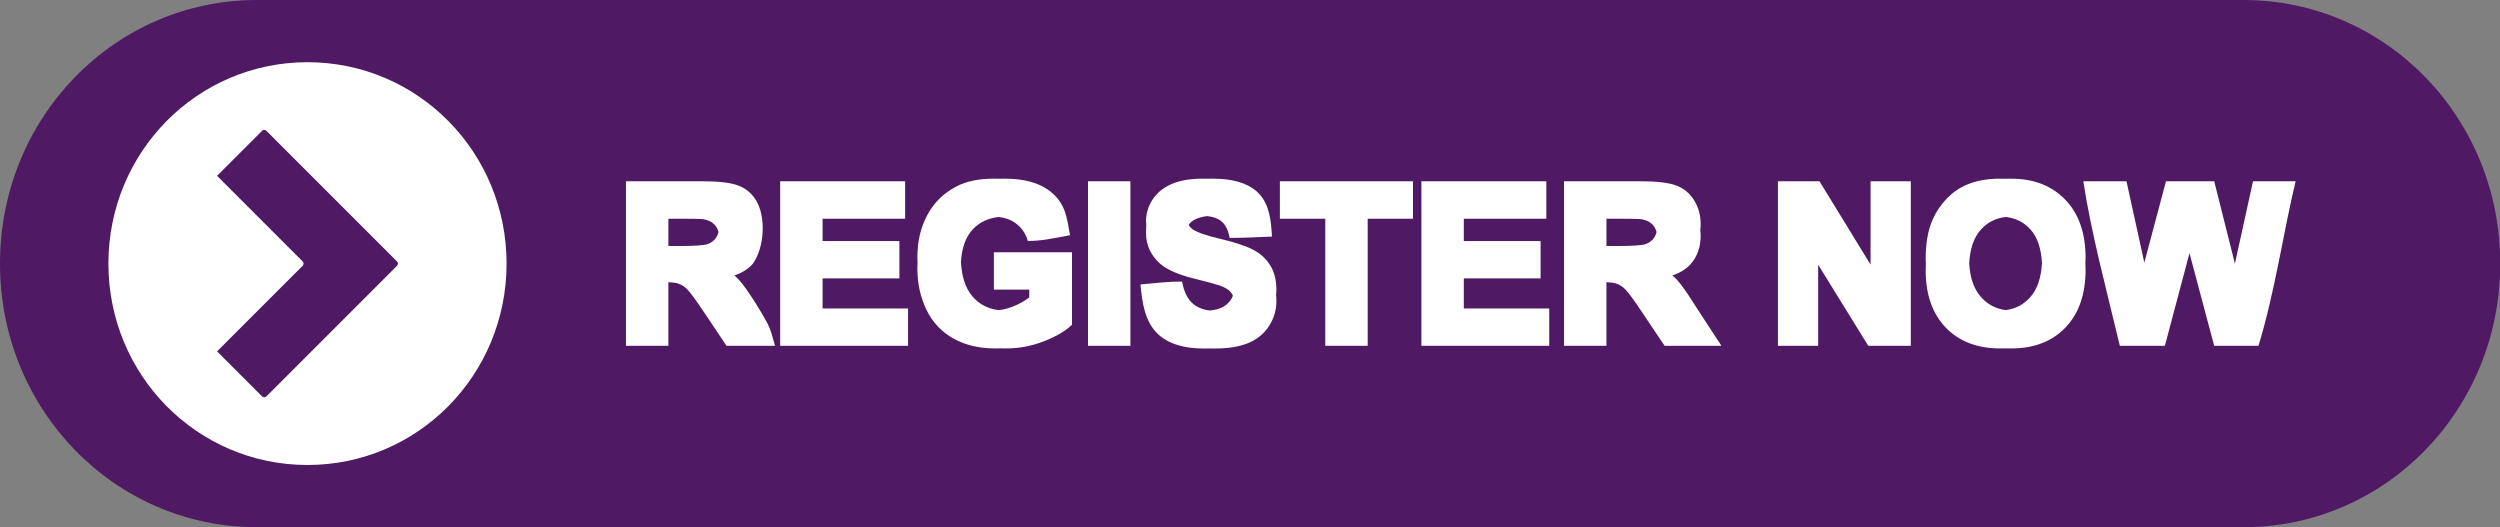
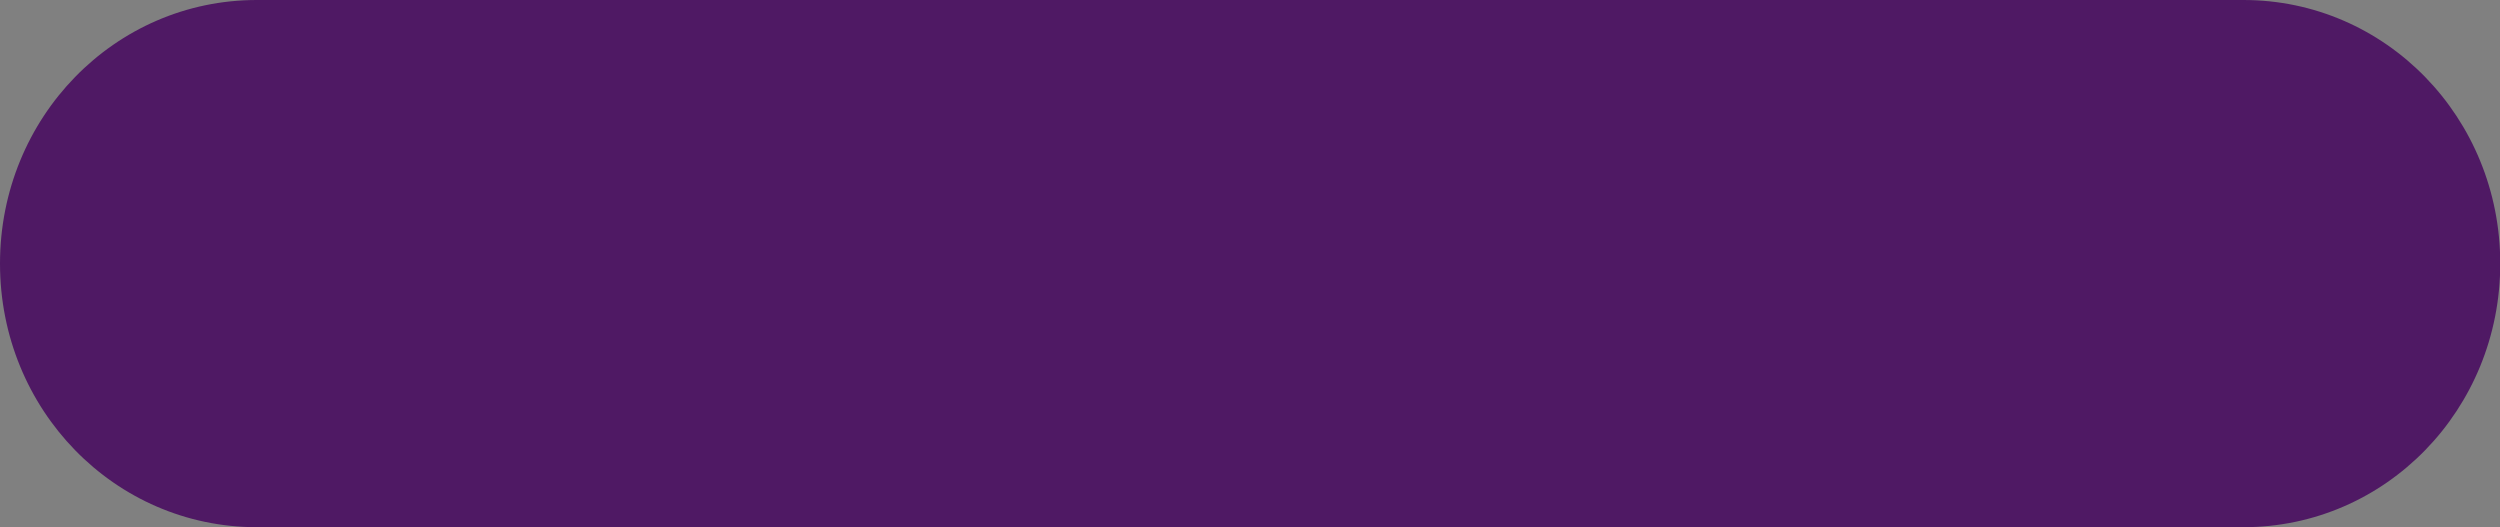
<svg xmlns="http://www.w3.org/2000/svg" fill="#000000" height="92.8" preserveAspectRatio="xMidYMid meet" version="1" viewBox="0.0 0.0 440.1 92.8" width="440.1" zoomAndPan="magnify">
  <rect x="0.0" y="0.0" width="440.1" height="92.8" fill="#808080" stroke="none" />
  <g>
    <g>
      <g id="change1_1">
        <path d="m 2385.14,1171.416 h -349.716 c -25.048,0 -45.214,20.696 -45.214,46.404 0,25.708 20.165,46.404 45.214,46.404 h 349.716 c 25.048,0 45.214,-20.696 45.214,-46.404 0,-25.708 -20.165,-46.404 -45.214,-46.404 z" fill="#4f1964" transform="translate(-1990.21 -1171.416)" />
      </g>
      <g>
        <g id="change2_2">
-           <path d="m 2044.34,1182.368 c -19.416,0 -35.047,15.811 -35.047,35.452 0,19.64 15.631,35.452 35.047,35.452 19.416,0 35.047,-15.812 35.047,-35.452 0,-19.64 -15.631,-35.452 -35.047,-35.452 z" fill="#ffffff" transform="translate(-1990.21 -1171.416)" />
-         </g>
+           </g>
        <g id="change1_2">
-           <path d="m 2036.725,1194.285 c -0.137,0 -0.273,0.053 -0.377,0.157 l -7.927,7.927 15.073,15.074 c 0.209,0.209 0.209,0.546 0,0.755 l -15.073,15.073 7.927,7.927 c 0.209,0.209 0.546,0.209 0.755,0 l 23,-23 c 0.209,-0.209 0.209,-0.546 0,-0.755 l -23,-23.001 c -0.105,-0.105 -0.241,-0.157 -0.378,-0.157 z" fill="#4f1964" fill-rule="evenodd" paint-order="stroke fill markers" transform="translate(-1990.21 -1171.416)" />
-         </g>
+           </g>
      </g>
      <g id="change2_1">
-         <path d="m 2165.08,1202.871 c -2.572,0 -4.72,0.447 -6.447,1.341 -2.265,1.163 -3.986,2.835 -5.162,5.015 -1.176,2.18 -1.764,4.671 -1.764,7.476 0,0.335 0.011,0.666 0.028,0.995 -0.018,0.341 -0.028,0.687 -0.028,1.037 0,2.584 0.527,4.978 1.58,7.183 1.053,2.192 2.626,3.882 4.72,5.07 2.094,1.176 4.55,1.763 7.366,1.763 h 0.213 c 0.065,7e-4 0.128,0 0.193,0 0.202,0 0.402,-0.011 0.603,-0.015 0.204,0.011 0.408,0.015 0.617,0.015 h 0.204 c 0.068,9e-4 0.134,0 0.202,0 2.216,0 4.402,-0.416 6.558,-1.249 2.167,-0.845 3.821,-1.819 4.96,-2.921 v -2.032 -8.695 -2.032 h -0.406 -1.22 -0.406 -11.313 -0.406 v 2.032 2.505 2.032 h 0.406 5.821 v 1.384 c -0.82,0.637 -1.806,1.181 -2.957,1.635 -0.805,0.312 -1.61,0.507 -2.415,0.598 -1.832,-0.208 -3.352,-0.978 -4.553,-2.325 -1.261,-1.424 -1.959,-3.477 -2.101,-6.155 0.141,-2.477 0.828,-4.384 2.064,-5.718 1.189,-1.271 2.725,-2 4.603,-2.198 1.146,0.129 2.134,0.489 2.953,1.096 1.053,0.759 1.77,1.8 2.149,3.122 2.307,0.034 4.699,-0.499 7.434,-1.01 -0.563,-2.919 -0.663,-5.573 -3.636,-7.837 -1.874,-1.408 -4.482,-2.113 -7.825,-2.113 h -0.235 c -0.059,-4e-4 -0.113,0 -0.171,0 -0.206,0 -0.406,0.011 -0.607,0.012 -0.202,-0.011 -0.404,-0.012 -0.613,-0.012 h -5e-4 -0.19 c -0.072,-7e-4 -0.142,0 -0.216,0 z m 36.695,0 c -2.067,7e-4 -3.834,0.313 -5.302,0.937 -1.457,0.625 -2.578,1.537 -3.361,2.737 -0.771,1.188 -1.157,2.468 -1.157,3.839 0.099,0.701 0,1.384 0,2.032 0,2.131 0.827,3.937 2.48,5.418 1.175,1.053 3.22,1.941 6.135,2.663 2.265,0.563 3.717,0.956 4.354,1.176 0.931,0.331 1.58,0.722 1.947,1.175 0.167,0.193 0.29,0.409 0.384,0.64 -0.209,0.566 -0.594,1.084 -1.155,1.553 -0.689,0.574 -1.655,0.915 -2.875,1.04 -1.208,-0.135 -2.211,-0.523 -2.991,-1.187 -0.967,-0.833 -1.61,-2.137 -1.929,-3.913 -2.333,-0.014 -4.741,0.263 -7.327,0.514 0.311,3.123 0.697,6.615 3.275,8.921 1.825,1.567 4.439,2.351 7.843,2.351 h 0.255 c 0.051,3e-4 0.099,0 0.151,0 0.216,0 0.425,0 0.634,-0.011 0.193,0.011 0.386,0.011 0.585,0.011 h 0.141 c 0.089,10e-4 0.175,0 0.266,0 2.339,0 4.293,-0.325 5.86,-0.974 1.567,-0.661 2.78,-1.665 3.637,-3.012 0.857,-1.347 1.286,-2.792 1.286,-4.335 0,-0.388 -0.025,-0.757 -0.062,-1.116 0.034,-0.302 0.056,-0.607 0.056,-0.916 0,-1.702 -0.361,-3.129 -1.084,-4.28 -0.71,-1.163 -1.702,-2.075 -2.976,-2.736 -1.262,-0.673 -3.214,-1.323 -5.859,-1.948 -2.645,-0.625 -4.311,-1.224 -4.996,-1.8 -0.228,-0.192 -0.398,-0.404 -0.529,-0.629 0.142,-0.242 0.333,-0.46 0.589,-0.645 0.69,-0.501 1.592,-0.8 2.689,-0.915 1.03,0.111 1.845,0.392 2.425,0.86 0.771,0.6 1.273,1.592 1.506,2.976 2.426,0 4.912,-0.127 7.463,-0.239 -0.174,-2.882 -0.423,-5.924 -2.712,-7.965 -1.702,-1.482 -4.243,-2.223 -7.623,-2.223 h -0.233 c -0.06,-6e-4 -0.114,0 -0.174,0 -0.206,0 -0.406,0.011 -0.606,0.013 -0.202,-0.011 -0.404,-0.013 -0.613,-0.013 h -6e-4 c -0.049,0 -0.093,3e-4 -0.142,0.011 -0.086,0 -0.171,-0.011 -0.259,-0.011 z m 140.454,0 c -2.192,0 -4.127,0.355 -5.804,1.066 -1.261,0.526 -2.425,1.335 -3.49,2.425 -1.053,1.09 -1.886,2.321 -2.498,3.692 -0.821,1.861 -1.23,4.163 -1.23,6.907 0,0.289 0.019,0.564 0.03,0.845 -0.018,0.387 -0.03,0.781 -0.03,1.188 0,4.286 1.181,7.653 3.545,10.103 2.363,2.437 5.548,3.656 9.552,3.656 0.087,0 0.172,0 0.258,-0.011 0.05,4e-4 0.097,0.011 0.148,0.011 0.205,0 0.406,-0.011 0.606,-0.014 0.203,0.011 0.406,0.014 0.613,0.014 0.05,0 0.096,0 0.146,-0.011 0.087,0 0.172,0.011 0.26,0.011 3.955,0 7.115,-1.225 9.478,-3.674 2.364,-2.461 3.545,-5.866 3.545,-10.213 0,-0.348 -0.02,-0.68 -0.036,-1.016 0.015,-0.336 0.036,-0.668 0.036,-1.017 0,-4.384 -1.194,-7.807 -3.582,-10.269 -2.376,-2.461 -5.547,-3.692 -9.515,-3.692 -0.088,0 -0.174,3e-4 -0.262,0.011 -0.049,-4e-4 -0.095,-0.011 -0.144,-0.011 -0.21,0 -0.416,0.011 -0.621,0.014 -0.198,-0.011 -0.397,-0.014 -0.599,-0.014 -0.049,0 -0.094,0.011 -0.143,0.011 -0.088,0 -0.174,-0.011 -0.263,-0.011 z m -241.825,0.46 v 2.032 24.896 2.032 h 0.406 5.031 0.406 1.22 0.406 v -2.032 -9.172 c 0.763,0.042 1.393,0.125 1.807,0.275 0.576,0.196 1.121,0.569 1.635,1.12 0.514,0.539 1.47,1.855 2.865,3.949 l 3.931,5.859 h 0.406 6.096 0.406 1.22 0.406 c -0.874,-2.867 -0.489,-2.814 -3.288,-7.286 -1.298,-2.094 -2.333,-3.551 -3.104,-4.372 -0.232,-0.25 -0.489,-0.492 -0.76,-0.73 1.323,-0.444 2.389,-1.099 3.185,-1.977 2.098,-2.765 2.445,-8.316 0.606,-11.29 -0.784,-1.237 -1.831,-2.094 -3.141,-2.572 -1.298,-0.49 -3.386,-0.735 -6.264,-0.735 h -0.406 -1.22 -0.406 -11.038 z m 27.149,0 v 2.032 24.896 2.032 h 0.406 20.075 0.406 1.22 0.406 v -2.032 -2.505 -2.032 h -0.406 -1.22 -0.406 -13.012 v -5.297 h 11.488 0.406 1.22 0.406 v -2.032 -2.505 -2.032 h -0.406 -1.22 -0.406 -11.488 v -3.938 h 12.498 0.406 1.22 0.406 v -2.032 -2.523 -2.032 h -0.406 -1.22 -0.406 -19.561 z m 54.188,0 v 2.032 24.896 2.032 h 0.406 5.031 0.406 1.22 0.406 v -2.032 -24.896 -2.032 h -0.406 -1.22 -0.406 -5.031 z m 33.78,0 v 2.032 2.523 2.032 h 0.406 7.584 v 20.341 2.032 h 0.406 5.031 0.406 1.22 0.406 v -2.032 -20.341 h 5.941 0.406 1.22 0.406 v -2.032 -2.523 -2.032 h -0.406 -1.22 -0.406 -20.994 z m 24.909,0 v 2.032 24.896 2.032 h 0.406 20.075 0.406 1.22 0.406 v -2.032 -2.505 -2.032 h -0.406 -1.22 -0.406 -13.012 v -5.297 h 11.487 0.406 1.22 0.406 v -2.032 -2.505 -2.032 h -0.406 -1.22 -0.406 -11.487 v -3.938 h 12.498 0.406 1.22 0.406 v -2.032 -2.523 -2.032 h -0.406 -1.22 -0.406 -19.561 z m 25.11,0 v 2.032 24.896 2.032 h 0.406 5.031 0.406 1.22 0.406 v -2.032 -9.172 c 0.763,0.042 1.393,0.125 1.807,0.275 0.576,0.196 1.121,0.569 1.635,1.12 0.514,0.539 1.47,1.855 2.866,3.949 l 3.931,5.859 h 0.406 6.096 0.406 1.22 1.879 l -4.761,-7.286 c -1.298,-2.094 -2.333,-3.551 -3.104,-4.372 -0.232,-0.25 -0.489,-0.492 -0.76,-0.73 1.323,-0.444 2.389,-1.099 3.185,-1.977 1.188,-1.323 1.782,-2.994 1.782,-5.015 0,-0.341 -0.027,-0.669 -0.063,-0.993 0.037,-0.337 0.063,-0.681 0.063,-1.039 0,-1.592 -0.392,-3.006 -1.175,-4.243 -0.784,-1.237 -1.831,-2.094 -3.142,-2.572 -1.298,-0.49 -3.386,-0.735 -6.263,-0.735 h -0.406 -1.22 -0.406 -11.038 z m 37.656,0 v 2.032 24.896 2.032 h 0.406 4.646 0.406 1.22 0.406 v -2.032 -12.241 l 8.824,14.274 h 0.406 5.049 0.406 1.22 0.406 v -2.032 -24.896 -2.032 h -0.406 -1.22 -0.406 -4.645 -0.406 v 2.032 12.635 l -8.989,-14.668 h -0.406 -1.22 -0.406 -4.884 z m 53.766,0 c 1.339,8.942 4.119,19.285 6.429,28.961 h 0.406 1.22 0.406 3.864 0.406 1.22 0.406 l 4.331,-16.311 4.346,16.311 h 0.406 1.22 0.406 3.736 0.406 1.22 0.406 c 2.913,-9.499 4.434,-20.292 6.54,-28.961 h -0.406 -1.22 -0.406 -3.442 -0.406 -1.22 -0.406 l -3.185,14.493 -3.638,-14.493 h -0.406 -1.22 -0.406 -4.434 -0.406 -1.22 -0.406 l -3.809,14.312 -3.141,-14.312 h -0.406 -1.22 -0.406 -3.534 -0.406 -1.22 z m -13.656,6.282 c 1.77,0.201 3.226,0.936 4.362,2.216 1.205,1.346 1.873,3.311 2.01,5.888 -0.139,2.619 -0.825,4.629 -2.065,6.021 -1.16,1.304 -2.599,2.055 -4.31,2.265 -1.716,-0.212 -3.167,-0.969 -4.348,-2.284 -1.251,-1.403 -1.943,-3.389 -2.083,-5.951 0.14,-2.58 0.814,-4.549 2.027,-5.903 1.158,-1.303 2.63,-2.05 4.407,-2.253 z m -235.431,0.306 h 2.212 c 2.204,0 3.527,0.03 3.968,0.092 0.882,0.147 1.561,0.502 2.039,1.065 0.296,0.333 0.492,0.74 0.609,1.204 -0.092,0.361 -0.231,0.686 -0.425,0.972 -0.367,0.539 -0.876,0.918 -1.525,1.139 -0.649,0.22 -2.277,0.331 -4.886,0.331 h -1.991 z m 165.135,0 h 2.211 c 2.204,0 3.527,0.03 3.968,0.092 0.881,0.147 1.561,0.502 2.039,1.065 0.296,0.333 0.492,0.74 0.609,1.204 -0.092,0.361 -0.231,0.686 -0.425,0.972 -0.367,0.539 -0.876,0.918 -1.525,1.139 -0.649,0.22 -2.277,0.331 -4.886,0.331 h -1.991 z" fill="#ffffff" fill-rule="evenodd" font-family="Arial" font-size="35.278" font-weight="700" paint-order="stroke fill markers" style="-inkscape-font-specification:'Arial Bold'" transform="translate(-1990.21 -1171.416)" />
-       </g>
+         </g>
    </g>
  </g>
</svg>